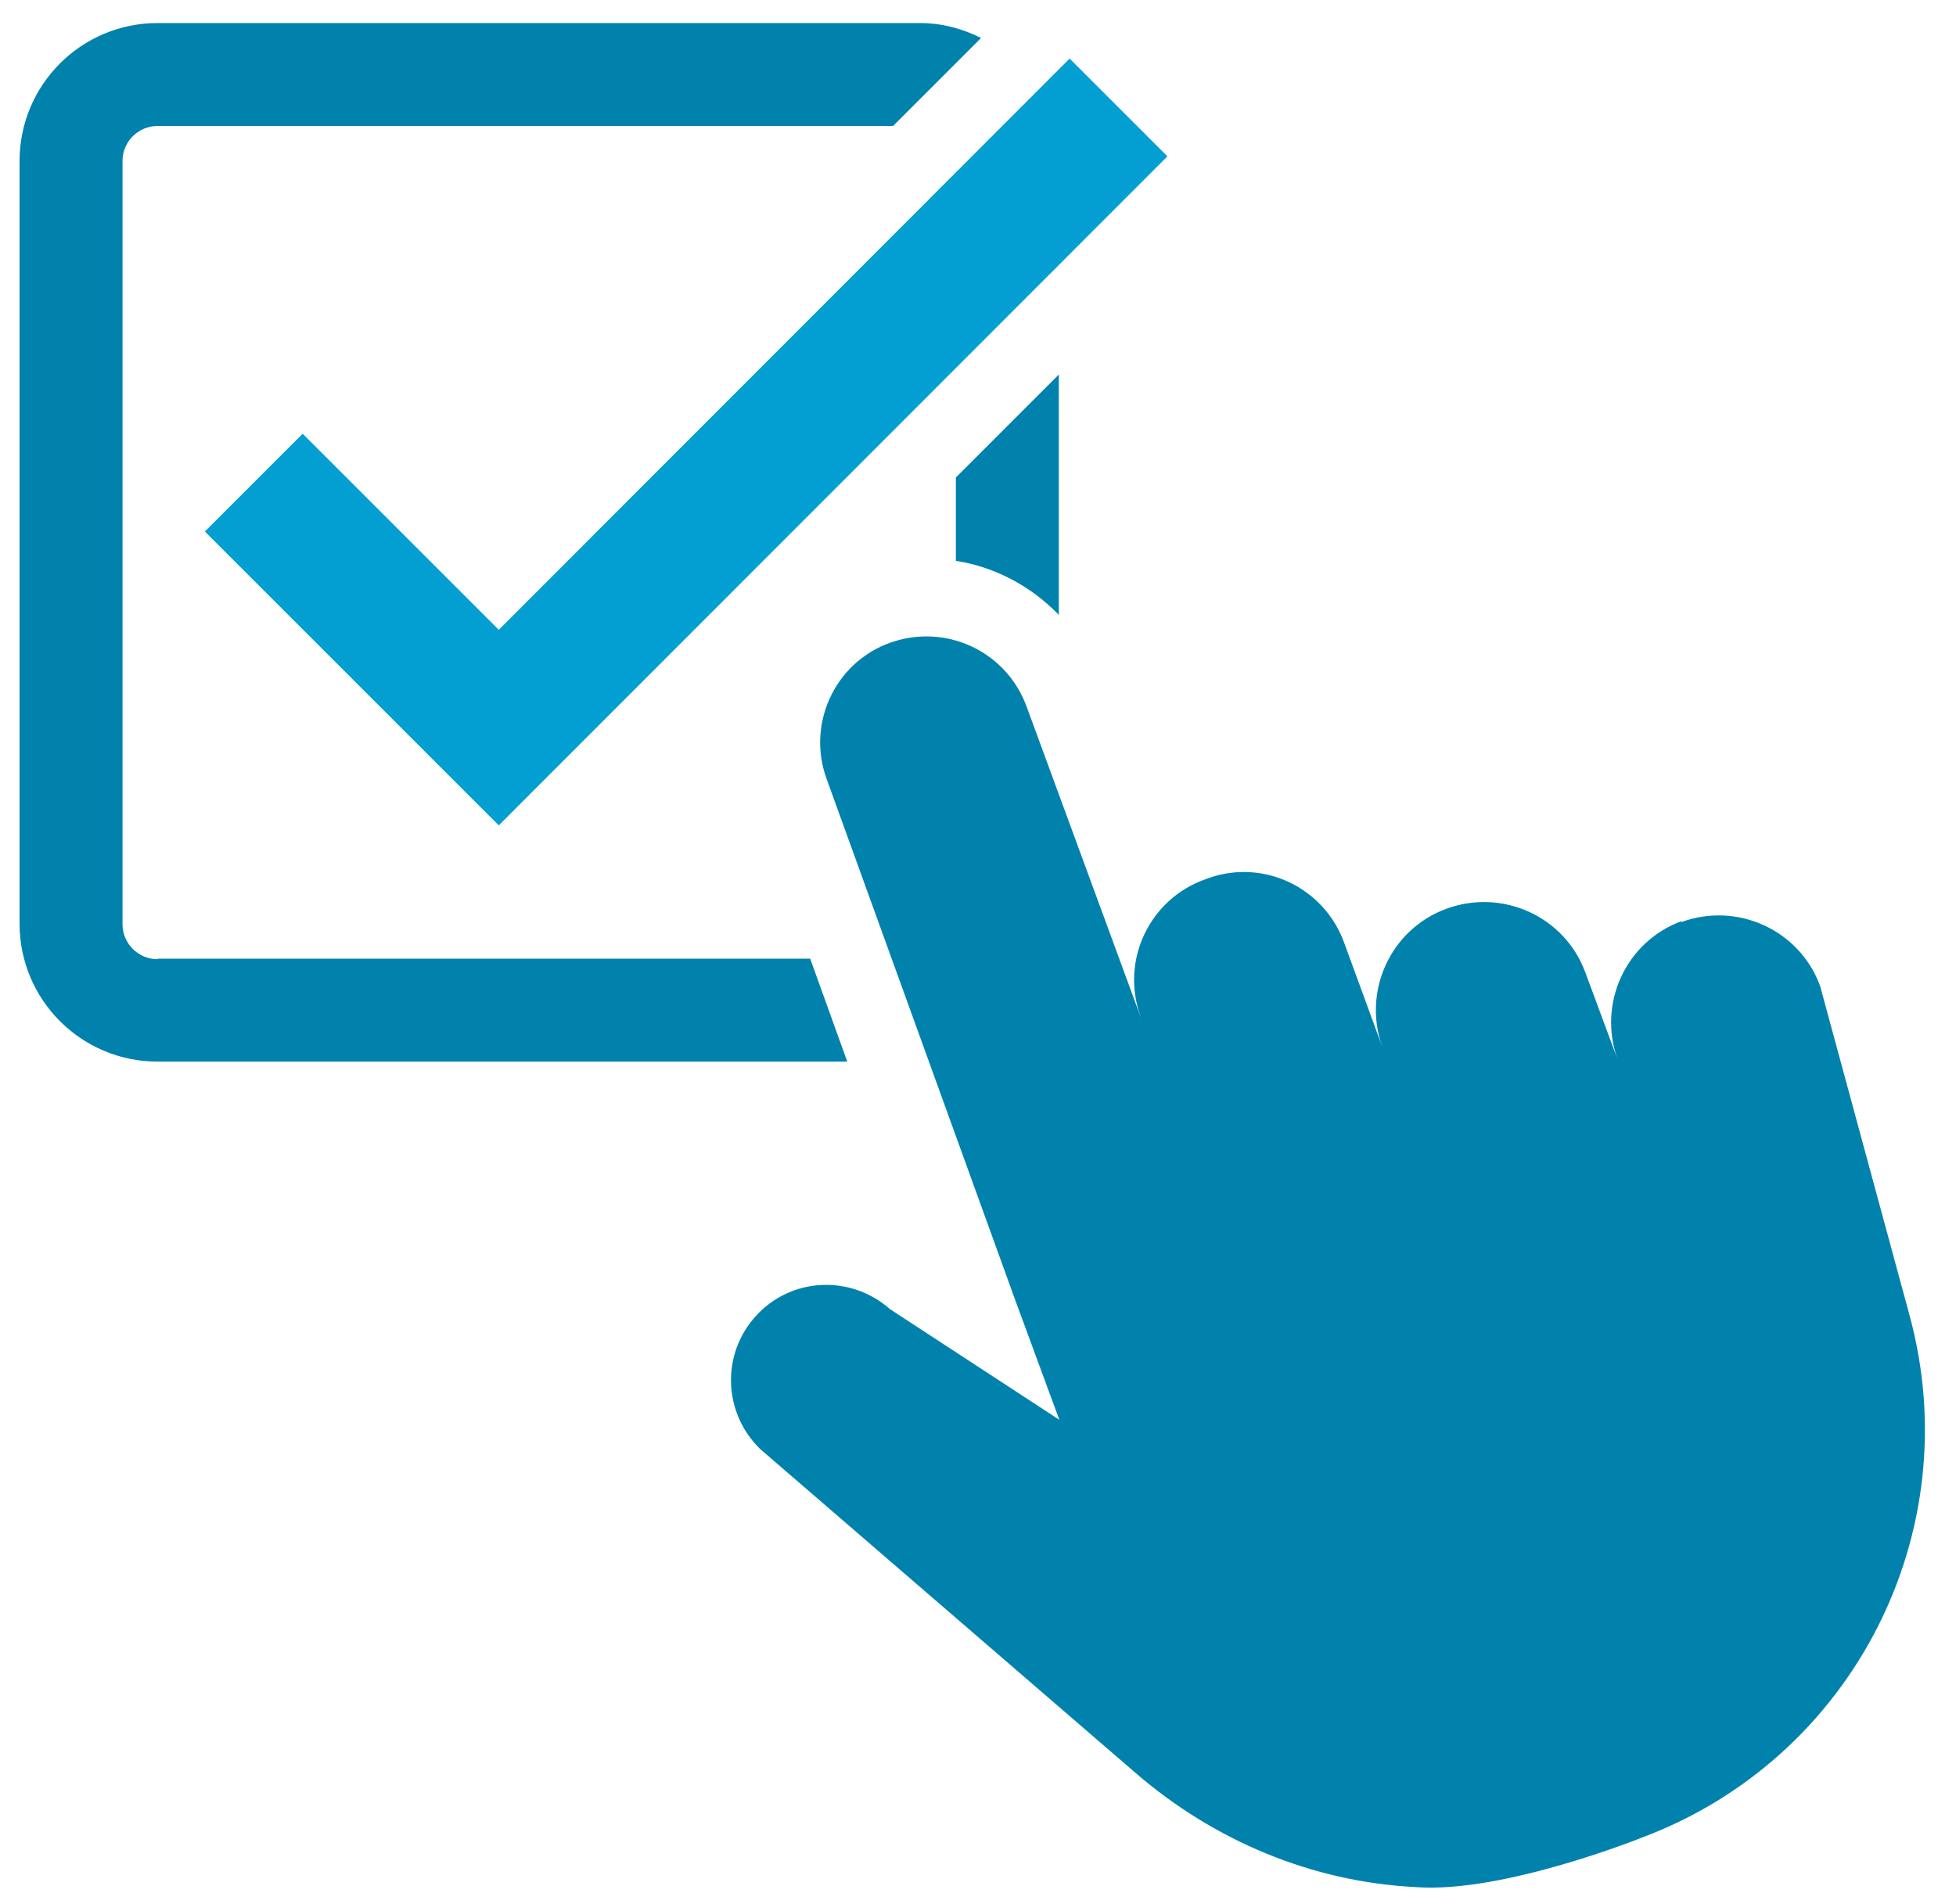
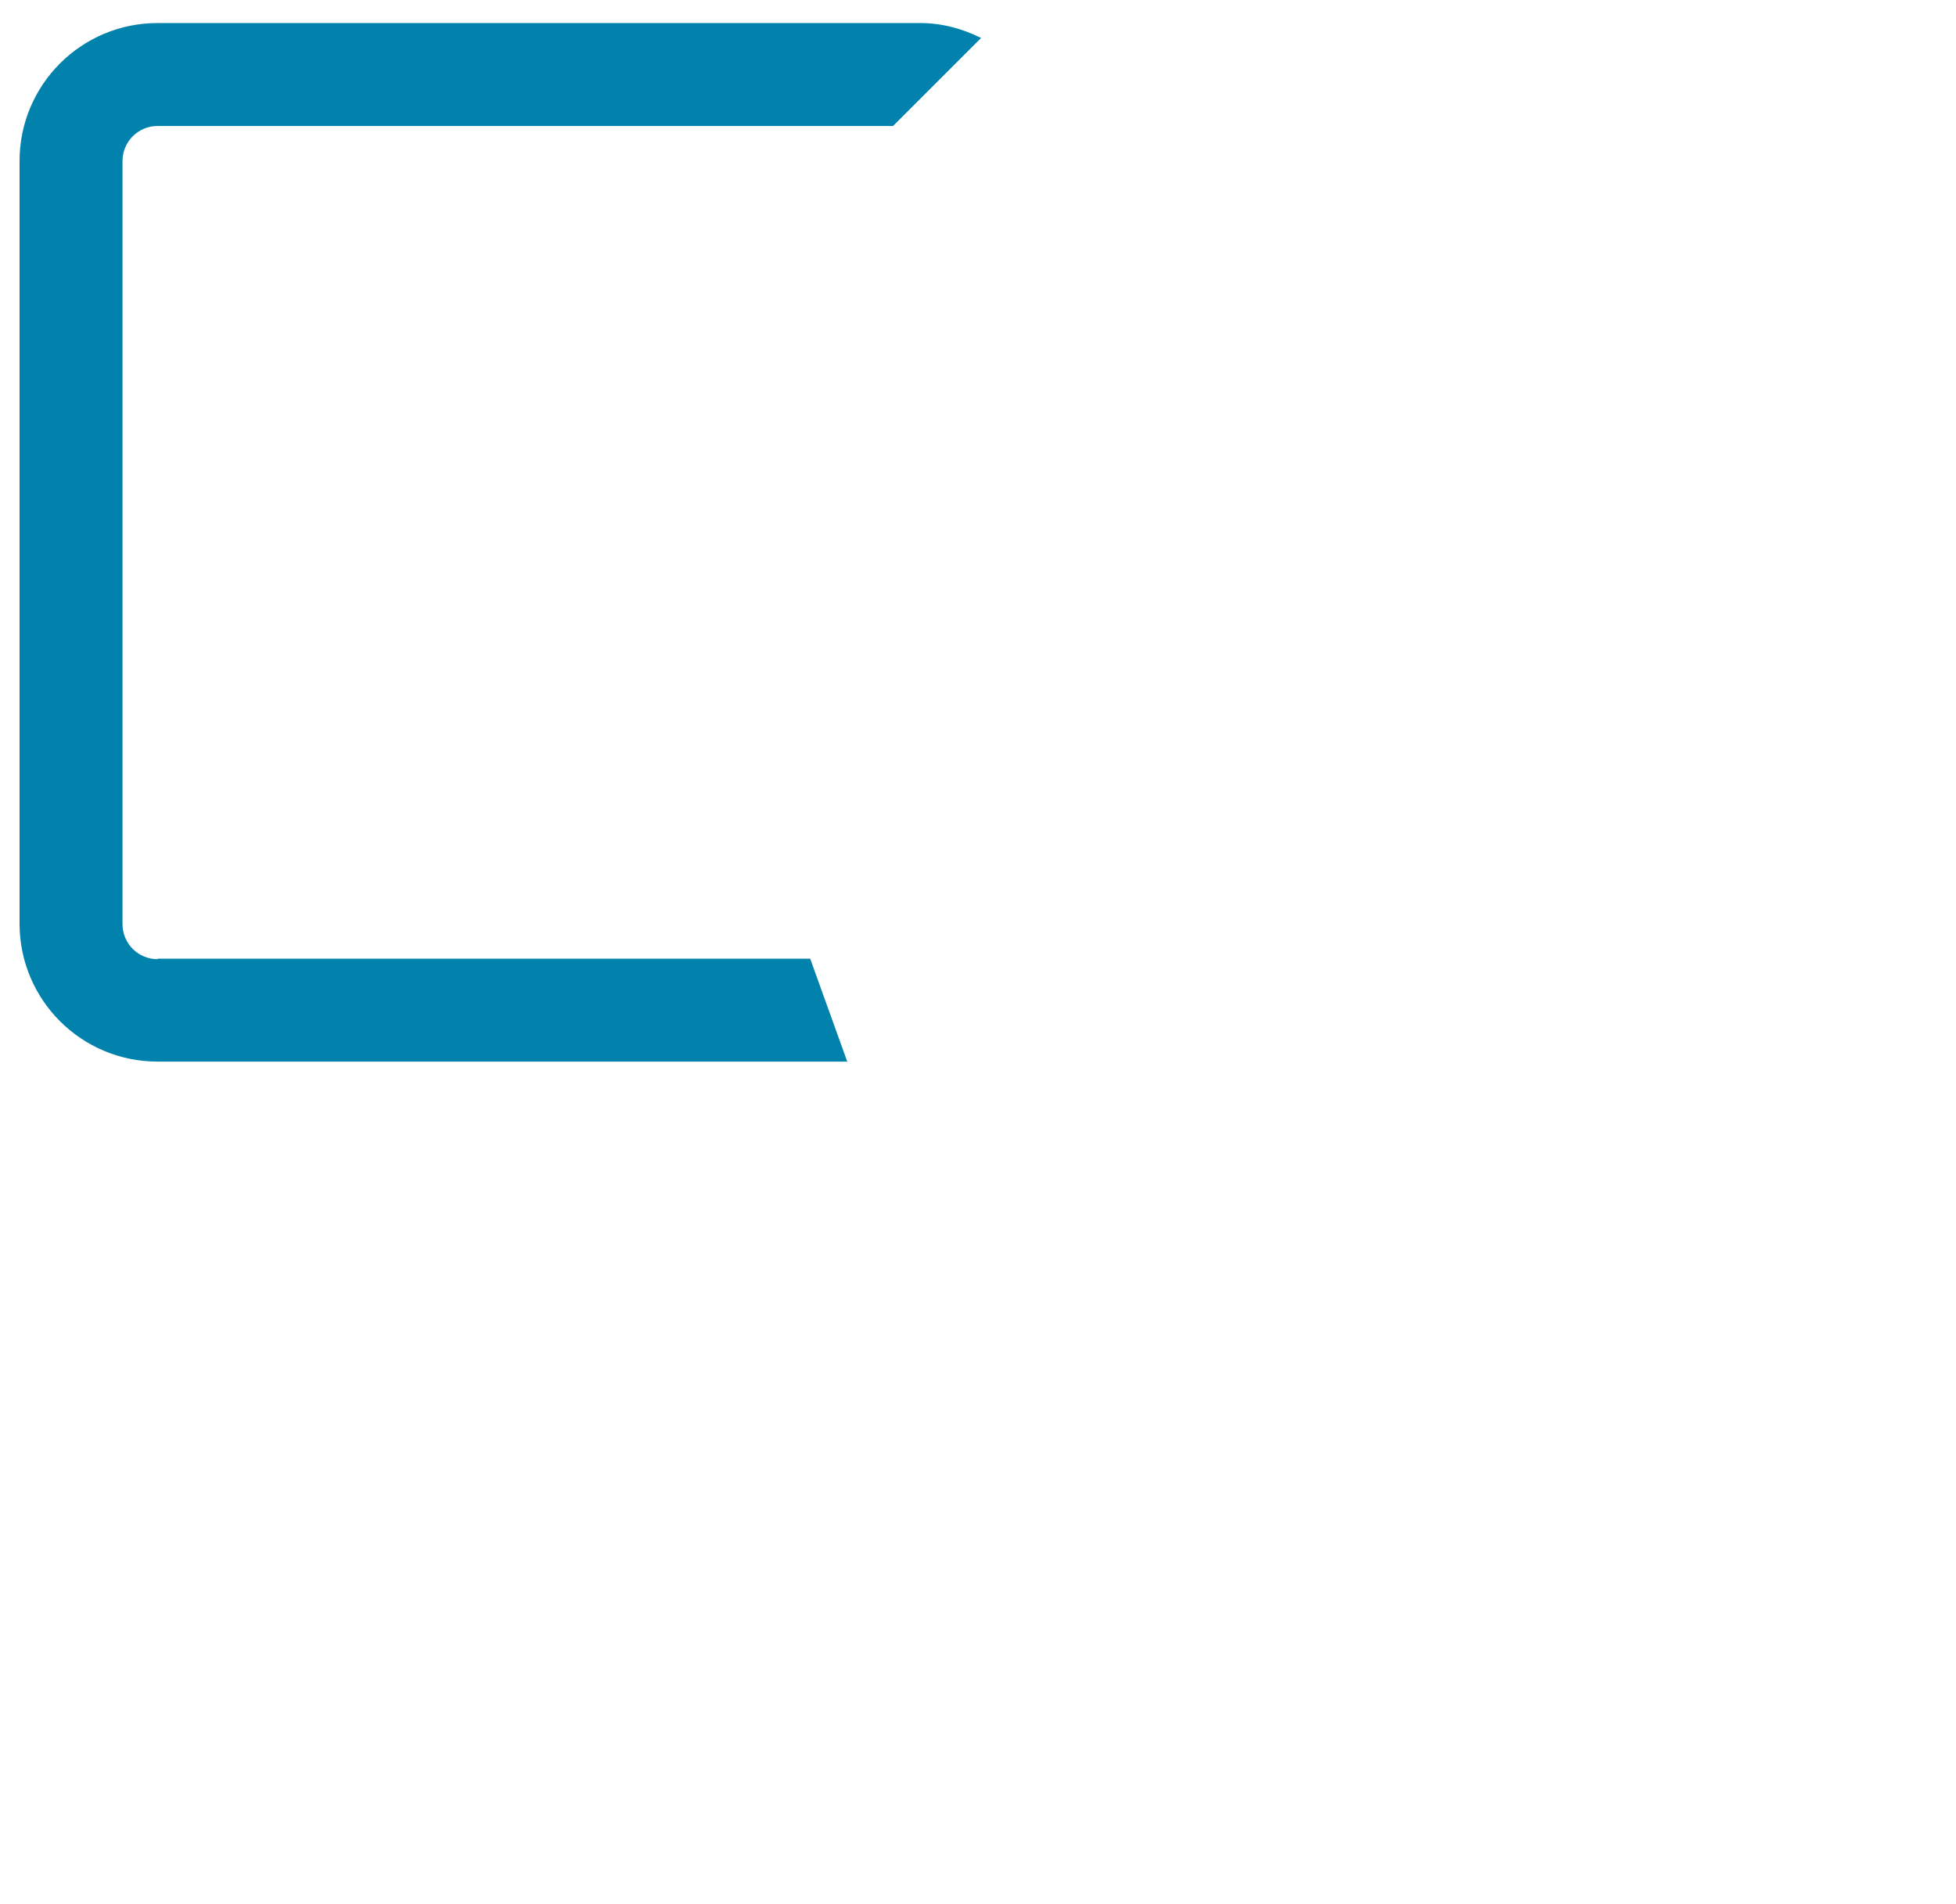
<svg xmlns="http://www.w3.org/2000/svg" width="38" height="37" viewBox="0 0 38 37" fill="none">
-   <path d="M32.67 17.898C31.58 18.298 31.03 19.508 31.43 20.598L30.8 18.898C30.4 17.808 29.19 17.258 28.1 17.658C27.01 18.058 26.46 19.268 26.86 20.358L26.11 18.308C25.72 17.248 24.56 16.688 23.49 17.058L23.41 17.088C22.34 17.468 21.77 18.648 22.15 19.728L22.17 19.788L19.94 13.718C19.56 12.698 18.47 12.148 17.42 12.448C16.27 12.778 15.65 14.018 16.06 15.138L19.74 25.308L20.58 27.588L17.29 25.438C16.52 24.758 15.35 24.818 14.67 25.588C14.01 26.328 14.05 27.458 14.77 28.158L22.07 34.458C23.59 35.768 25.49 36.568 27.5 36.668C29.2 36.798 31.92 35.698 31.92 35.698C36 34.158 38.24 29.778 37.1 25.568L35.36 19.158C34.96 18.068 33.75 17.518 32.66 17.918L32.67 17.898Z" fill="#0182AD" />
  <path d="M3.06 18.638C2.68 18.638 2.38 18.328 2.38 17.958V3.128C2.38 2.748 2.69 2.448 3.06 2.448H17.35L19.06 0.738C18.7 0.558 18.3 0.448 17.88 0.448H3.06C1.58 0.448 0.38 1.648 0.38 3.128V17.948C0.38 19.428 1.58 20.628 3.06 20.628H16.46L15.74 18.628H3.06V18.638Z" fill="#0182AD" />
-   <path d="M18.57 9.278V10.898C19.34 11.018 20.04 11.398 20.57 11.948V7.278L18.57 9.278Z" fill="#0182AD" />
-   <path d="M9.69 16.038L3.98 10.328L5.88 8.428L9.69 12.238L20.78 1.138L22.68 3.038L9.69 16.038Z" fill="#039FD3" />
</svg>